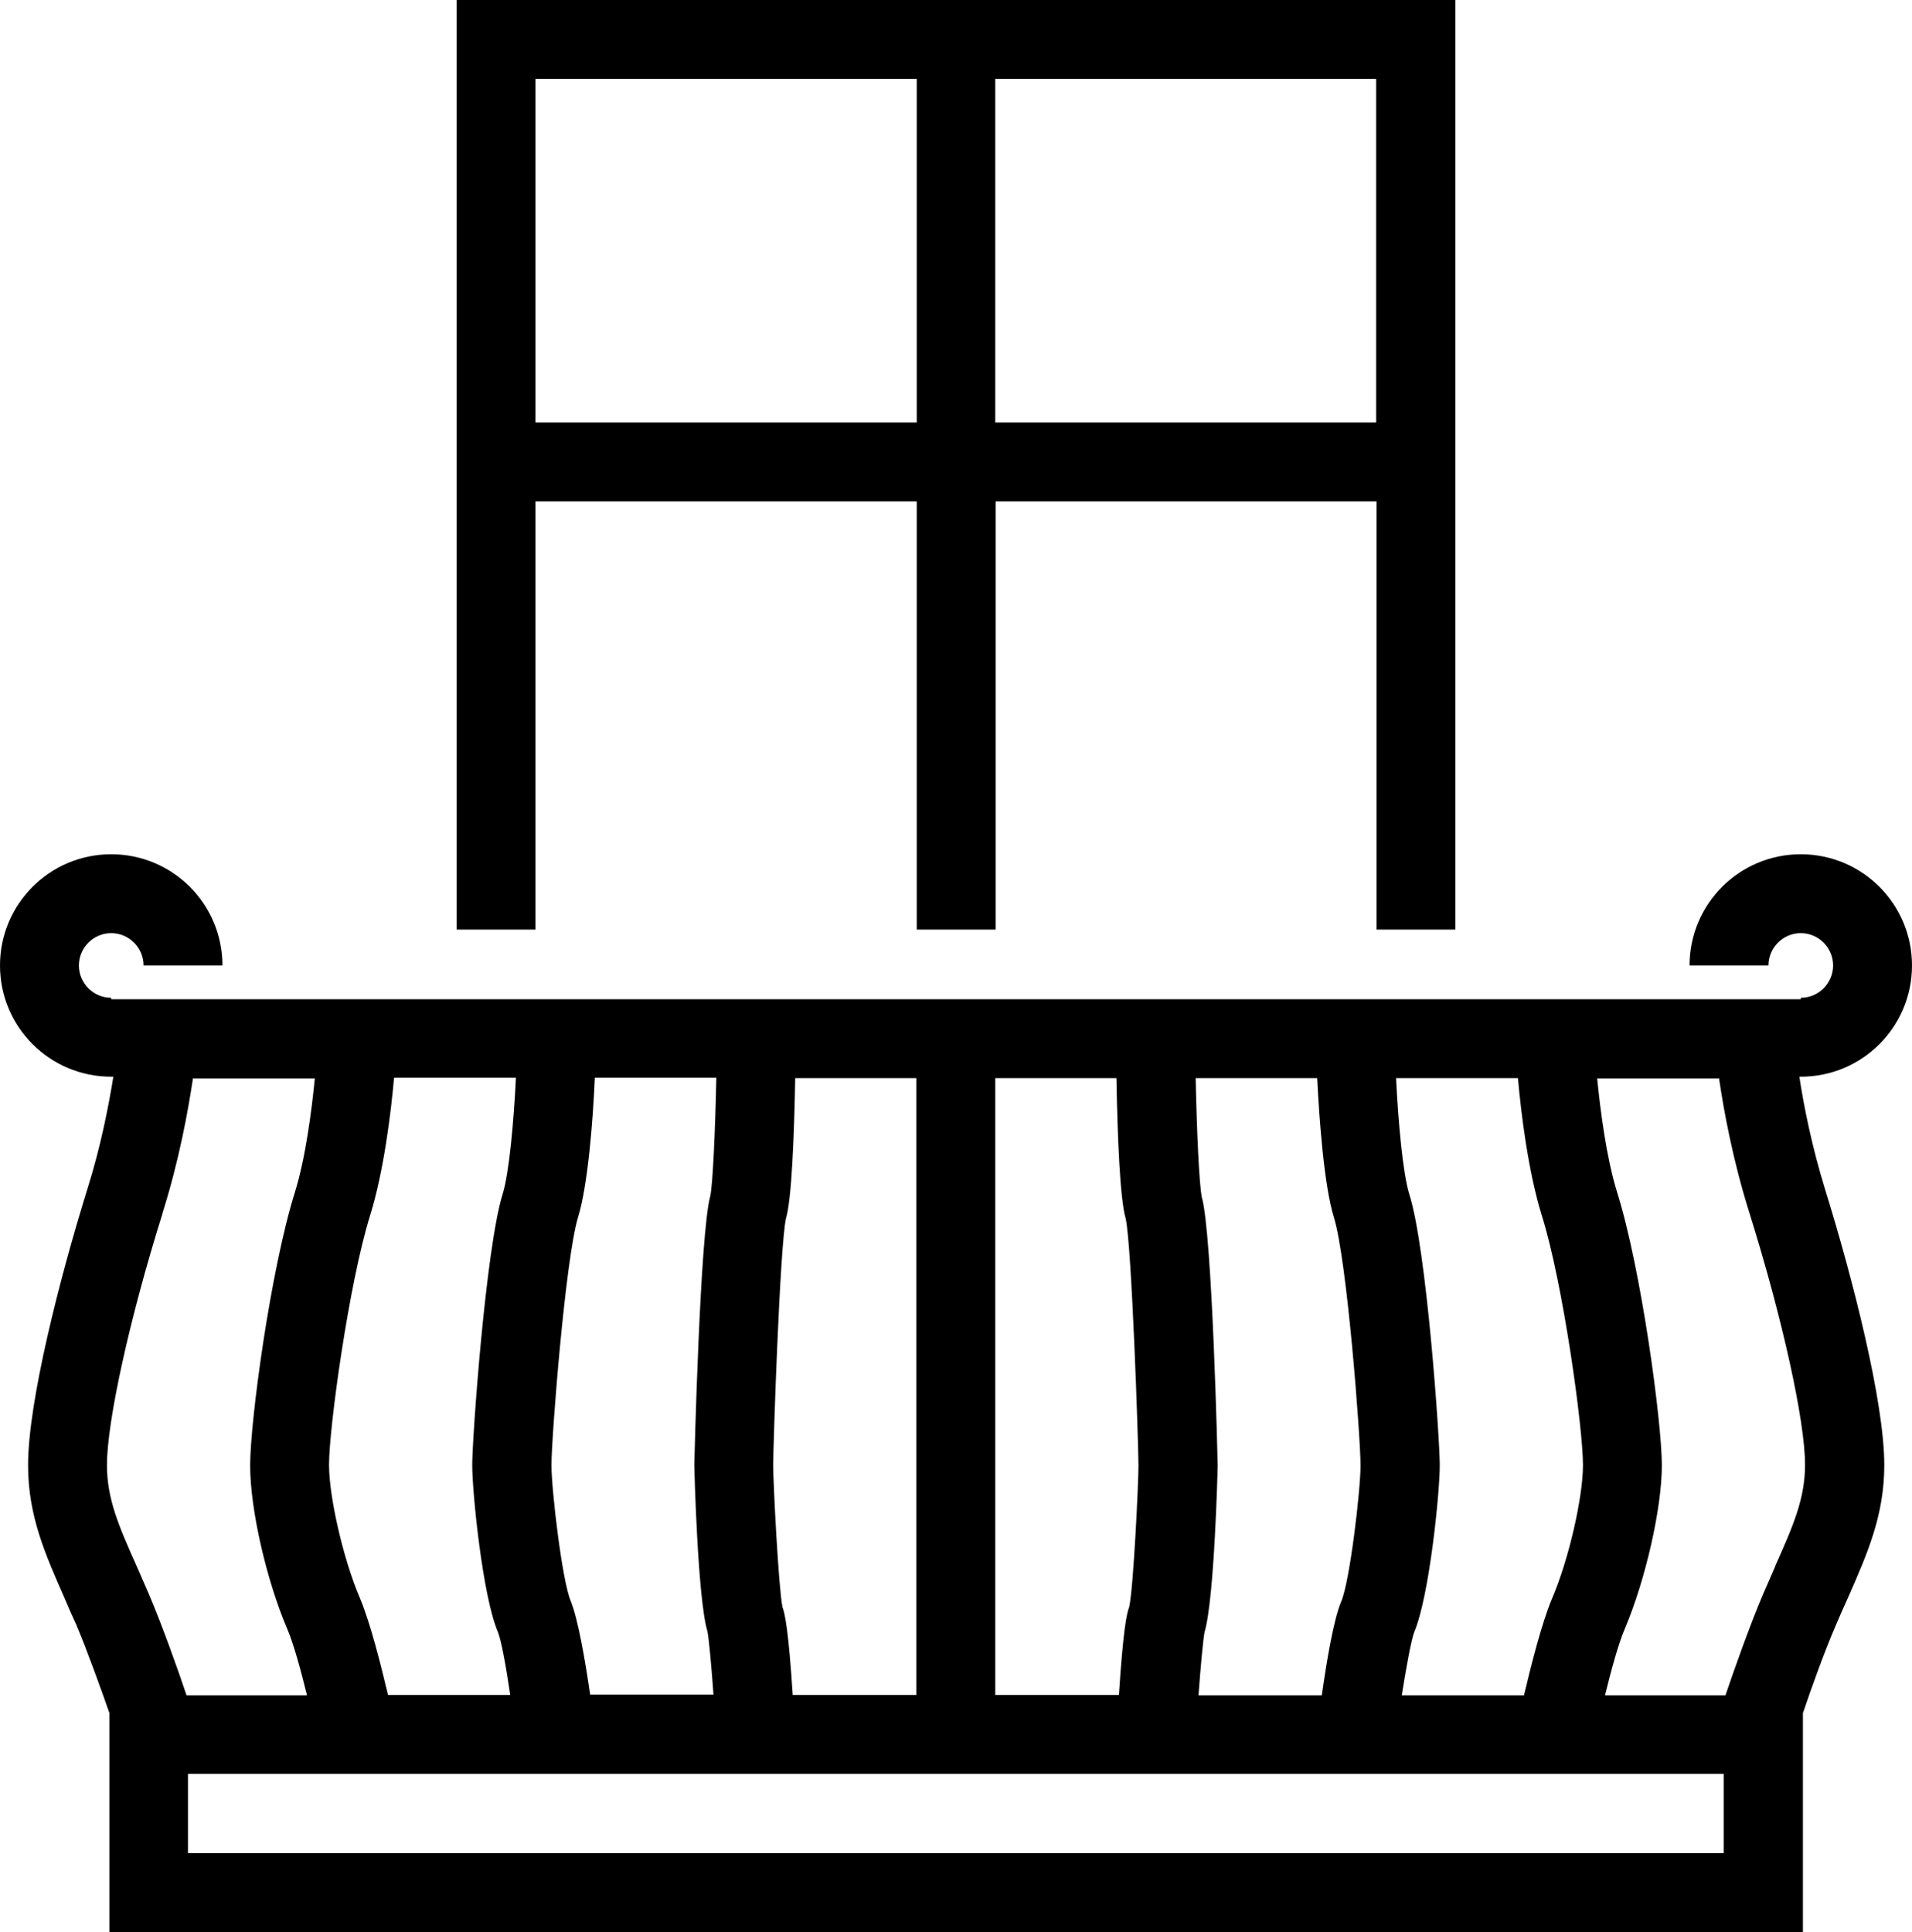
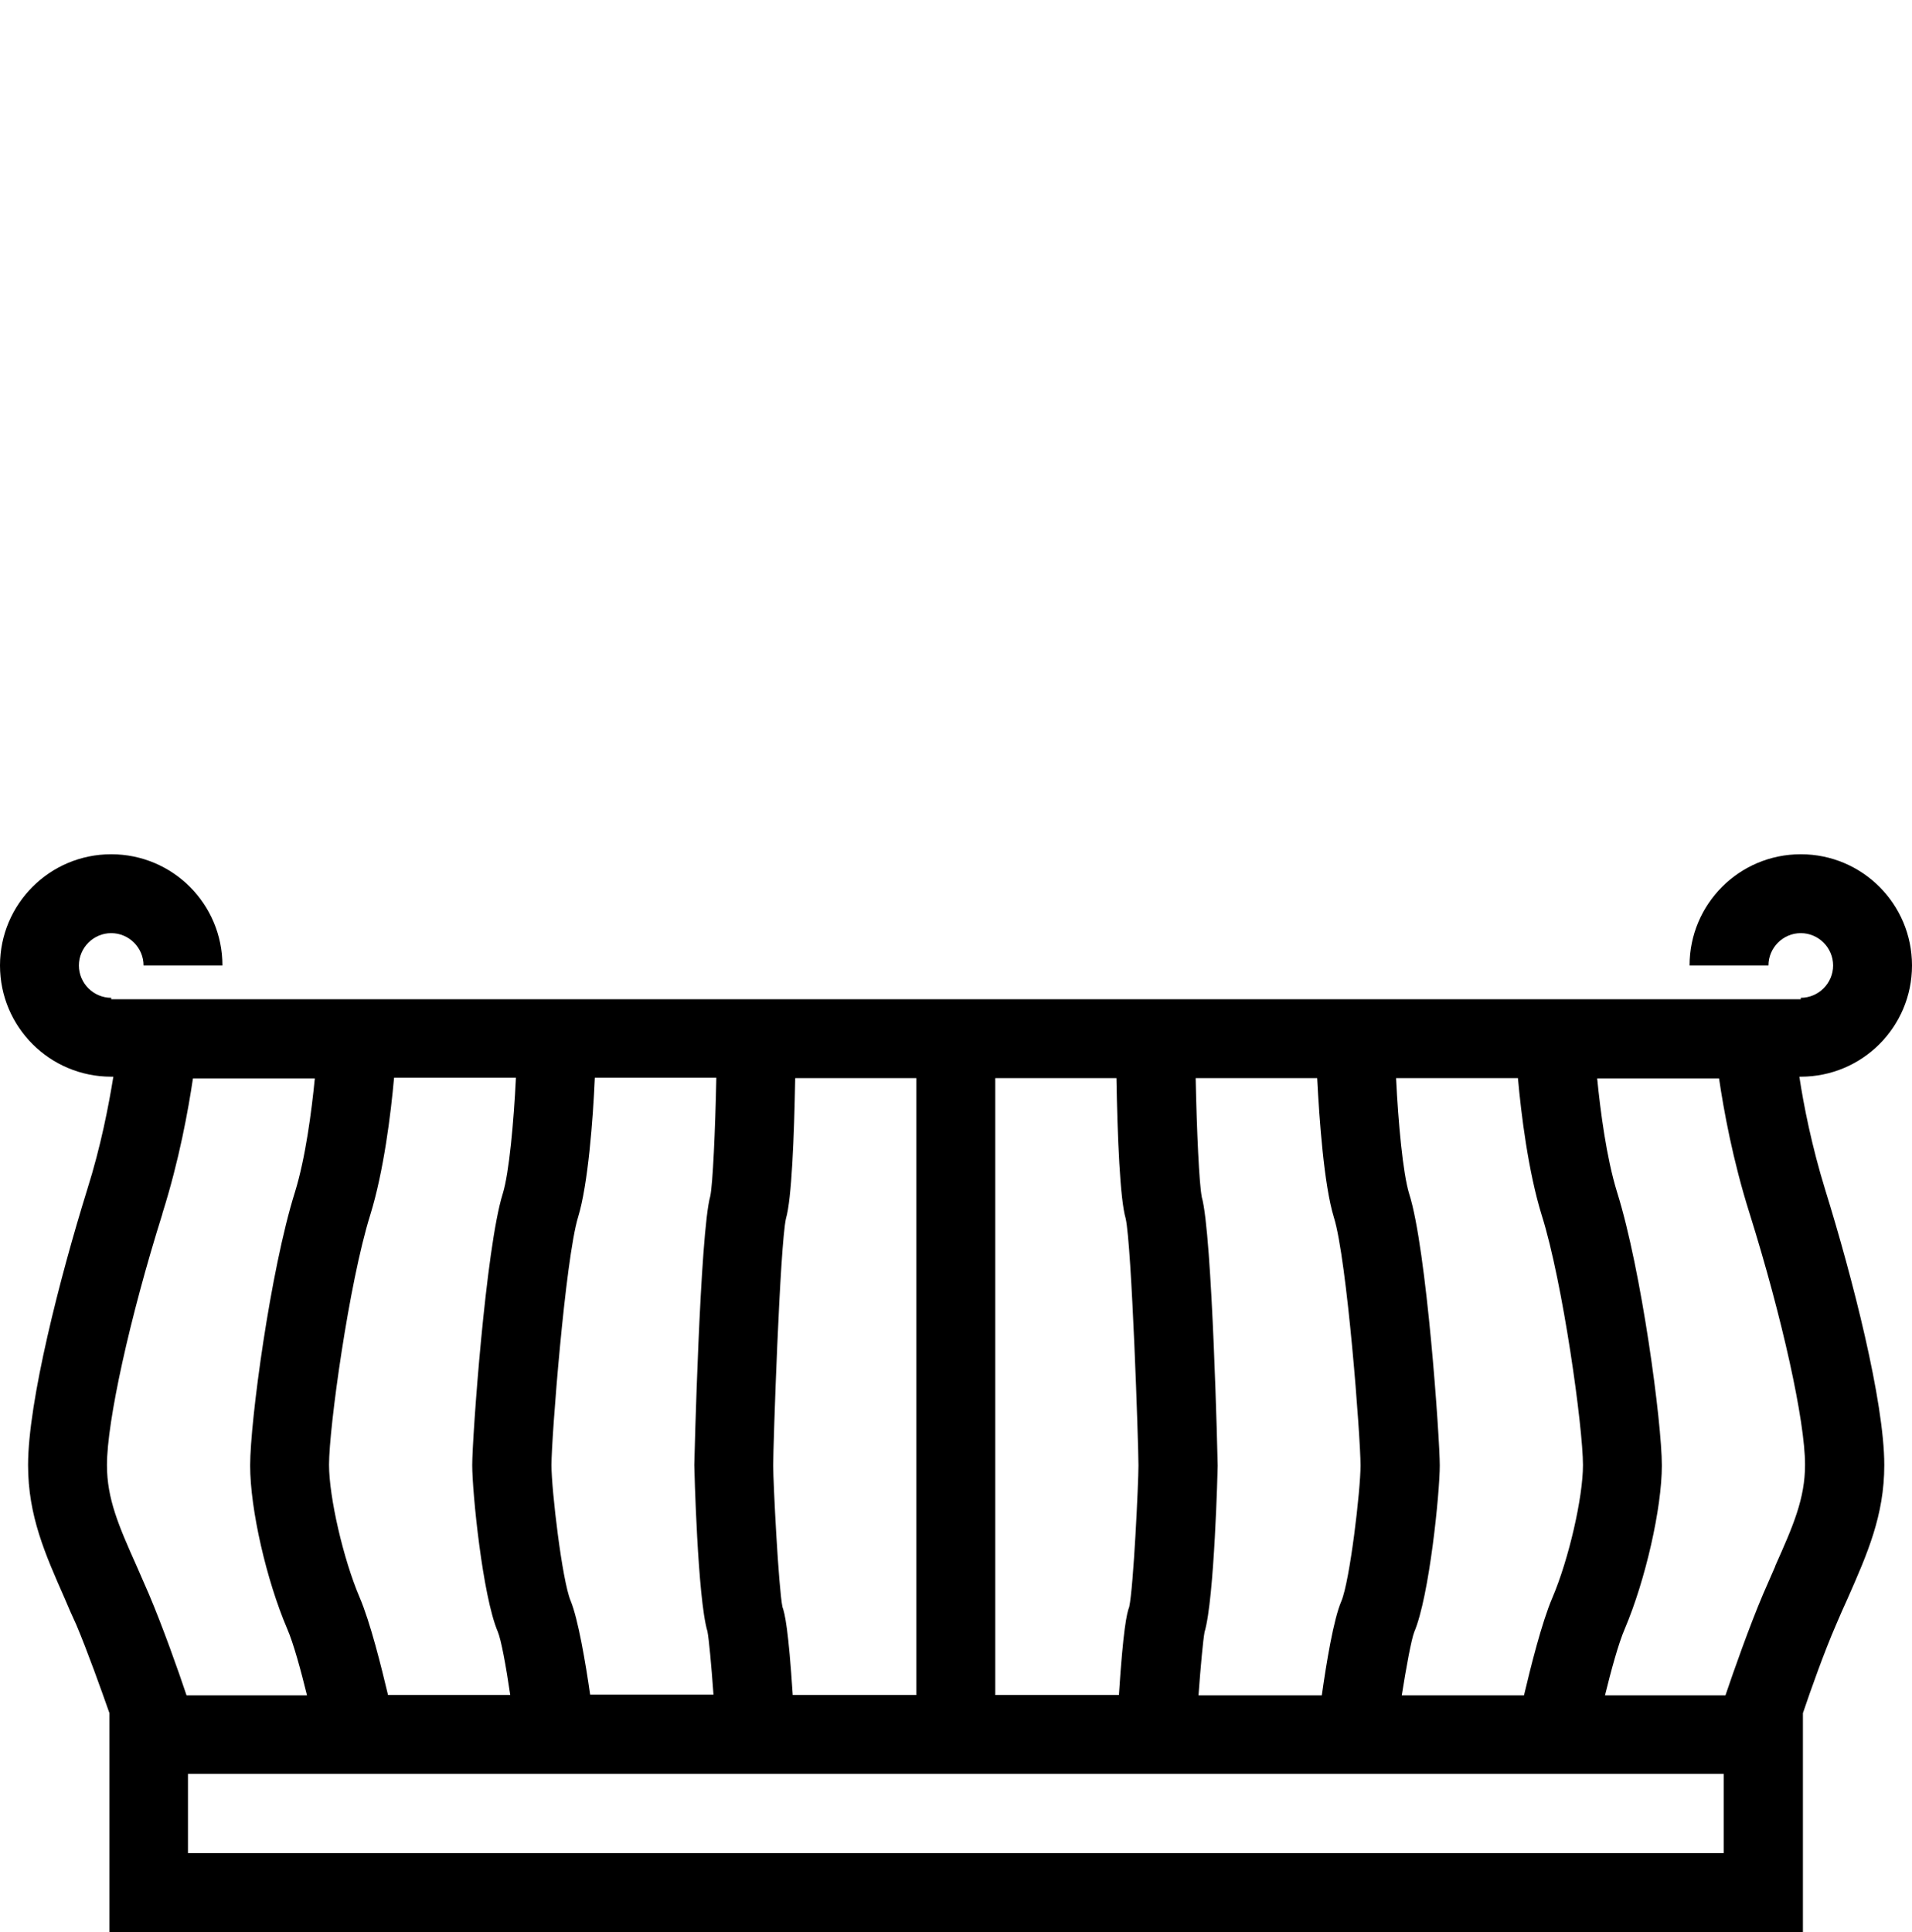
<svg xmlns="http://www.w3.org/2000/svg" id="Layer_2" viewBox="0 0 53.81 54.37">
  <g id="Layer_1-2">
    <path d="M50.62,30.3s.04,0,.06,0c1.73,0,3.13-1.4,3.13-3.13s-1.4-3.13-3.13-3.13-3.13,1.4-3.13,3.13h2.22c0-.5.41-.91.91-.91s.91.41.91.91-.41.91-.91.91v.04H3.13v-.04c-.5,0-.91-.41-.91-.91s.41-.91.91-.91.91.41.91.91h2.22c0-1.73-1.4-3.13-3.13-3.13s-3.13,1.4-3.13,3.13,1.4,3.13,3.13,3.13c.02,0,.04,0,.06,0-.13.8-.35,1.96-.74,3.19-.76,2.45-1.66,5.95-1.66,7.74,0,1.43.48,2.5,1.03,3.75.1.24.21.49.33.75.32.76.69,1.8.93,2.48v6.17h47.66v-6.17c.23-.68.6-1.72.93-2.48.11-.26.22-.51.33-.75.55-1.25,1.03-2.33,1.03-3.75,0-1.79-.9-5.29-1.66-7.74-.38-1.23-.61-2.39-.73-3.19h0ZM43.39,34.2c.6,1.91,1.16,5.98,1.16,7.03,0,.91-.4,2.65-.86,3.73-.3.7-.61,1.95-.8,2.75h-3.44c.13-.82.27-1.57.35-1.78.43-1.01.72-3.94.72-4.69s-.37-6.11-.86-7.64c-.18-.58-.31-2.03-.37-3.26h3.43c.09,1.01.29,2.63.67,3.86h0ZM10.92,47.7c-.19-.8-.5-2.05-.8-2.75-.46-1.08-.86-2.82-.86-3.73,0-1.04.56-5.11,1.16-7.03.38-1.23.58-2.85.67-3.86h3.43c-.06,1.22-.19,2.68-.37,3.26-.48,1.53-.86,6.88-.86,7.64s.29,3.68.72,4.69c.09.21.23.95.35,1.78h-3.44ZM16.61,47.7c-.13-.91-.34-2.14-.55-2.65-.24-.57-.54-3.12-.54-3.82,0-.77.39-5.8.75-6.98.28-.91.42-2.76.47-3.92h3.42c-.03,1.5-.1,3-.17,3.33-.29,1.02-.45,7.51-.45,7.57,0,.04.09,3.75.37,4.68.04.2.11.94.17,1.78h-3.47ZM22.31,47.7c-.12-1.85-.22-2.29-.29-2.48-.11-.55-.26-3.49-.26-3.98,0-.58.19-6.2.36-6.95.16-.54.23-2.29.26-3.95h3.41v17.36h-3.48ZM28.01,30.34h3.41c.03,1.67.1,3.41.26,3.95.17.75.36,6.36.36,6.95,0,.5-.14,3.43-.26,3.98-.07.18-.17.63-.29,2.48h-3.48v-17.36ZM33.82,33.67c-.07-.34-.14-1.83-.17-3.33h3.42c.06,1.16.19,3.01.47,3.92.37,1.18.75,6.2.75,6.98,0,.7-.3,3.25-.54,3.82-.22.51-.42,1.73-.55,2.65h-3.47c.06-.83.13-1.57.17-1.78.28-.93.37-4.65.37-4.68,0-.06-.15-6.55-.45-7.57h0ZM4.57,34.15c.48-1.52.73-2.93.86-3.8h3.43c-.09.91-.26,2.23-.56,3.2-.69,2.2-1.26,6.45-1.26,7.69s.46,3.23,1.04,4.59c.18.41.39,1.19.56,1.88h-3.39c-.23-.69-.67-1.93-1.06-2.85-.12-.27-.23-.53-.34-.78-.51-1.14-.84-1.9-.84-2.85,0-1.23.64-4.14,1.56-7.07h0ZM48.51,52.15H5.29v-2.23h43.22v2.23ZM49.96,44.08c-.11.25-.22.5-.34.78-.39.92-.83,2.17-1.06,2.85h-3.39c.17-.69.38-1.47.56-1.88.58-1.37,1.04-3.39,1.04-4.59s-.57-5.49-1.26-7.69c-.3-.97-.47-2.29-.56-3.2h3.43c.13.88.38,2.28.86,3.8.92,2.94,1.56,5.84,1.56,7.07,0,.95-.33,1.71-.84,2.85h0Z" />
-     <path d="M15.07,14.11h10.73v12.05h2.22v-12.05s10.72,0,10.72,0v12.05h2.22V0S12.85,0,12.85,0v26.16h2.22v-12.05ZM28.01,2.22h10.72v9.67h-10.72V2.22ZM15.07,2.22h10.73v9.67h-10.73V2.22Z" />
  </g>
</svg>